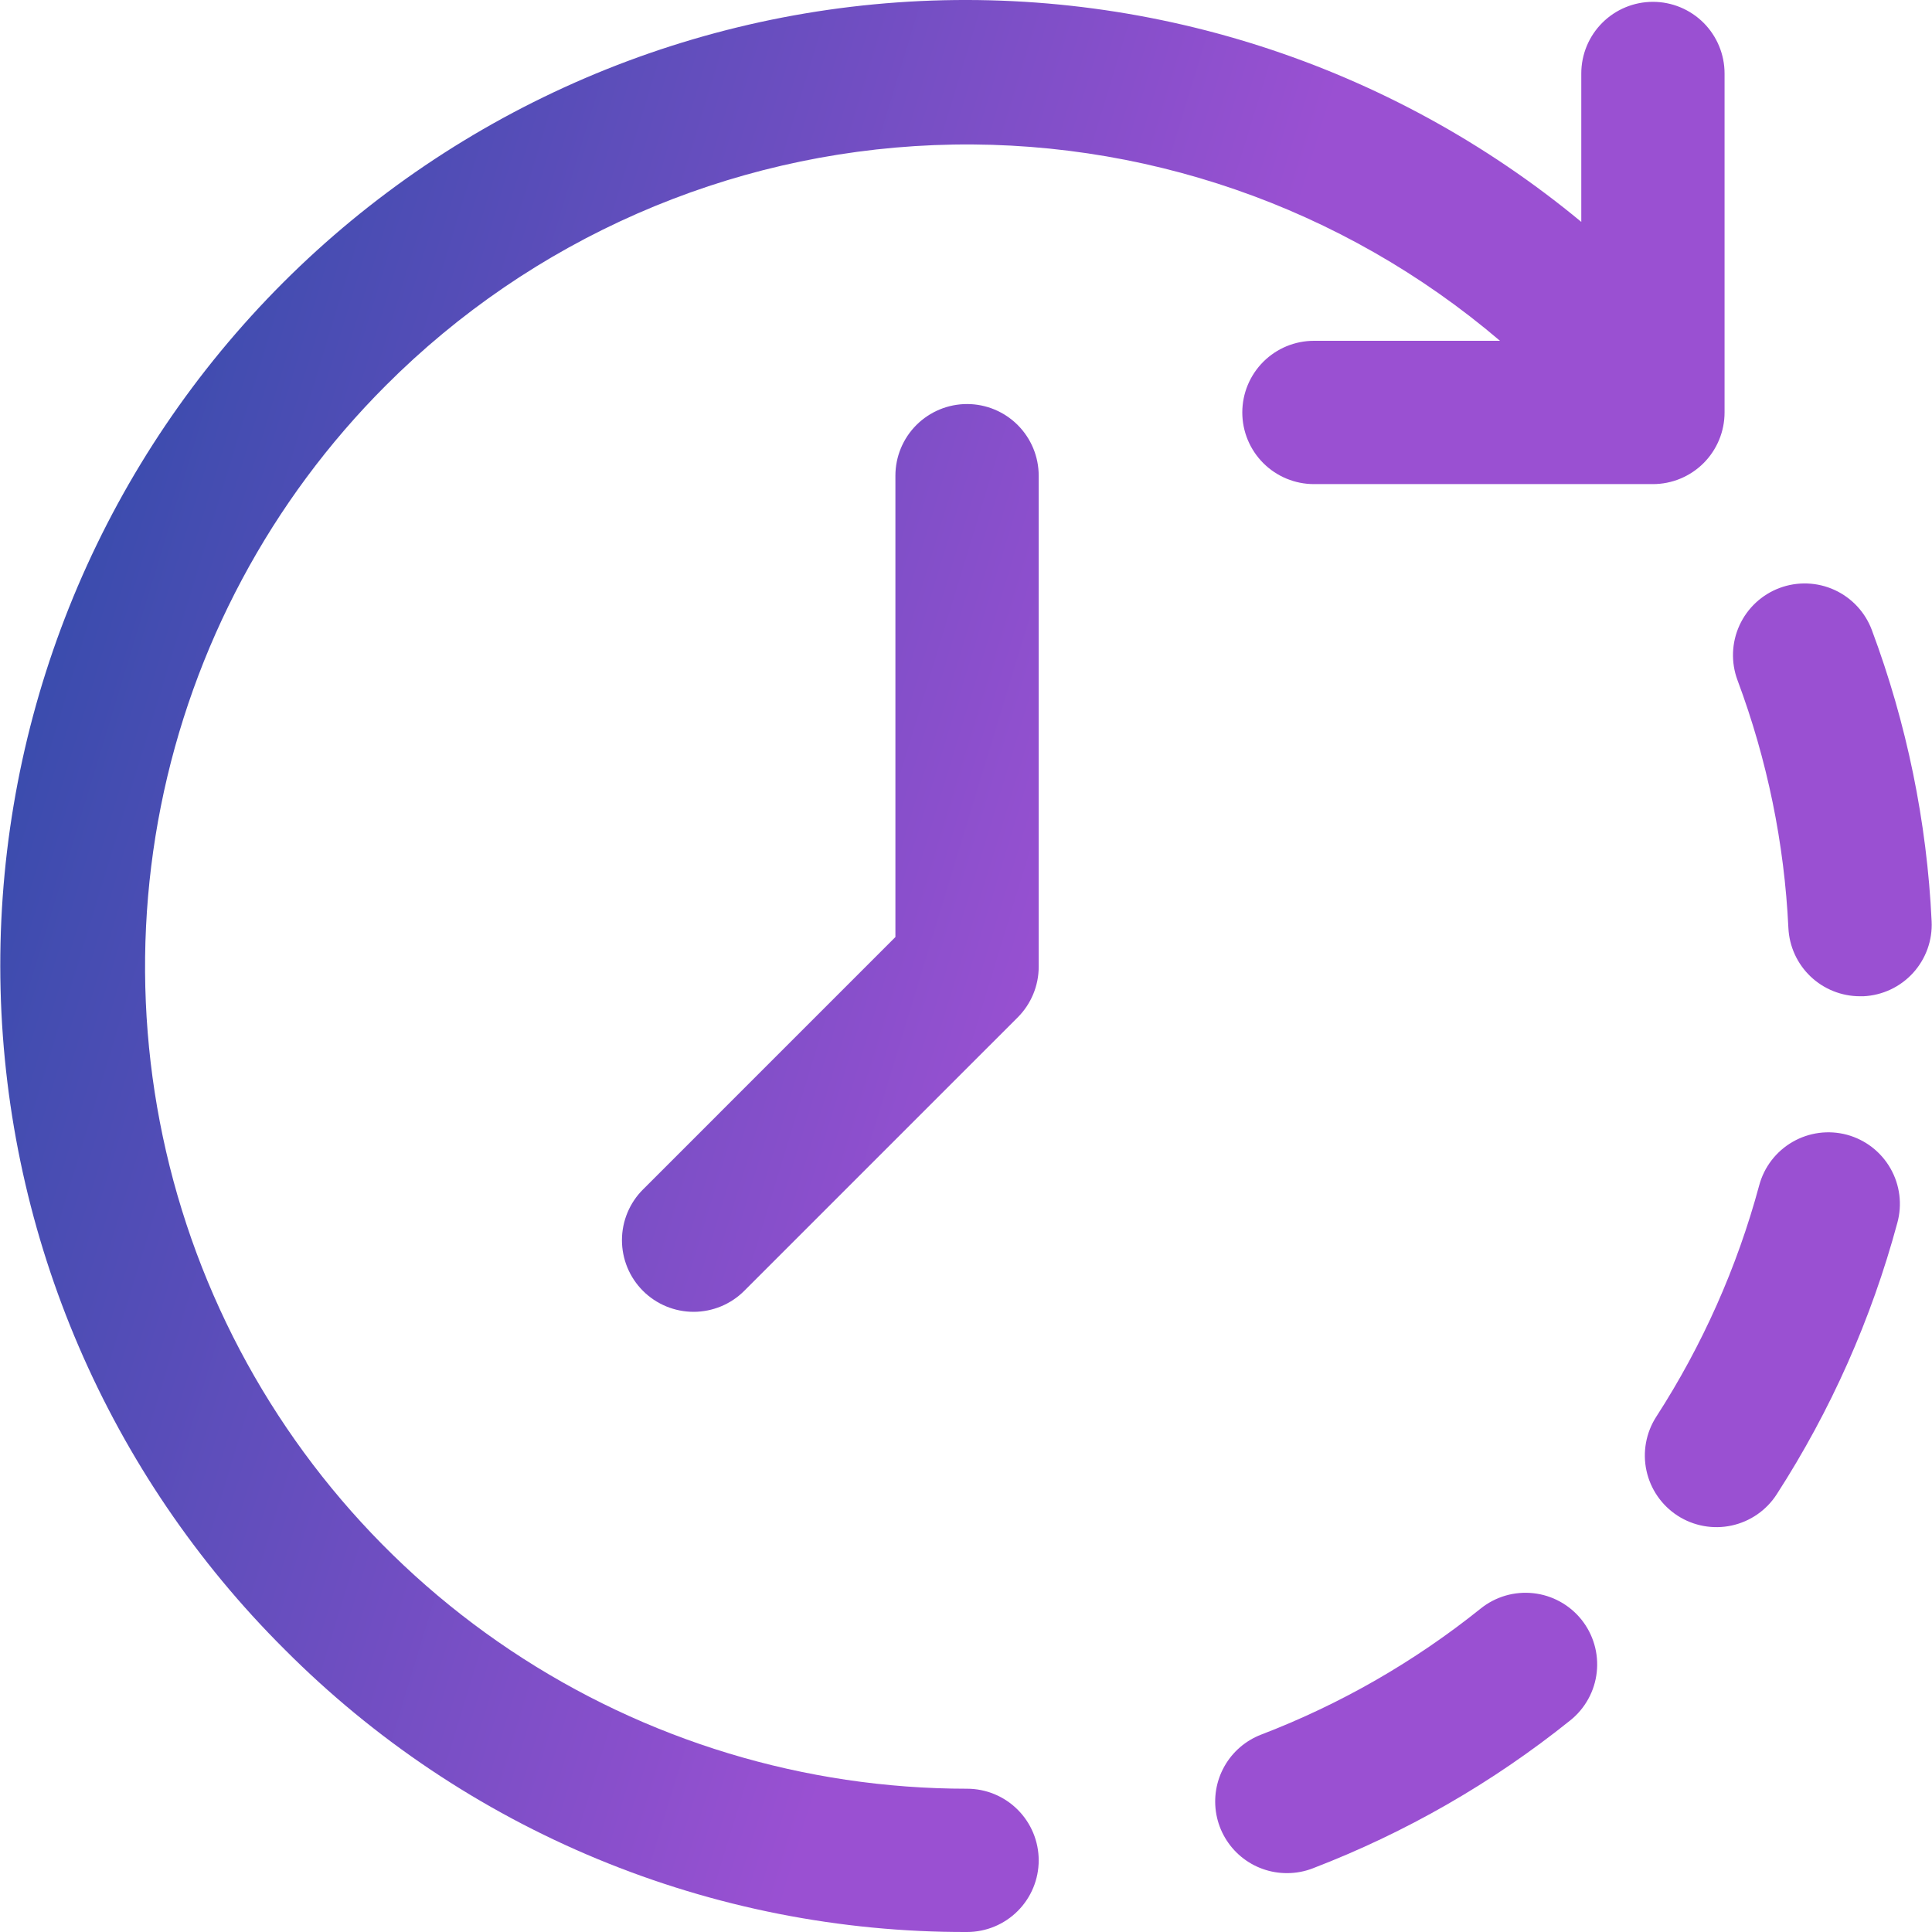
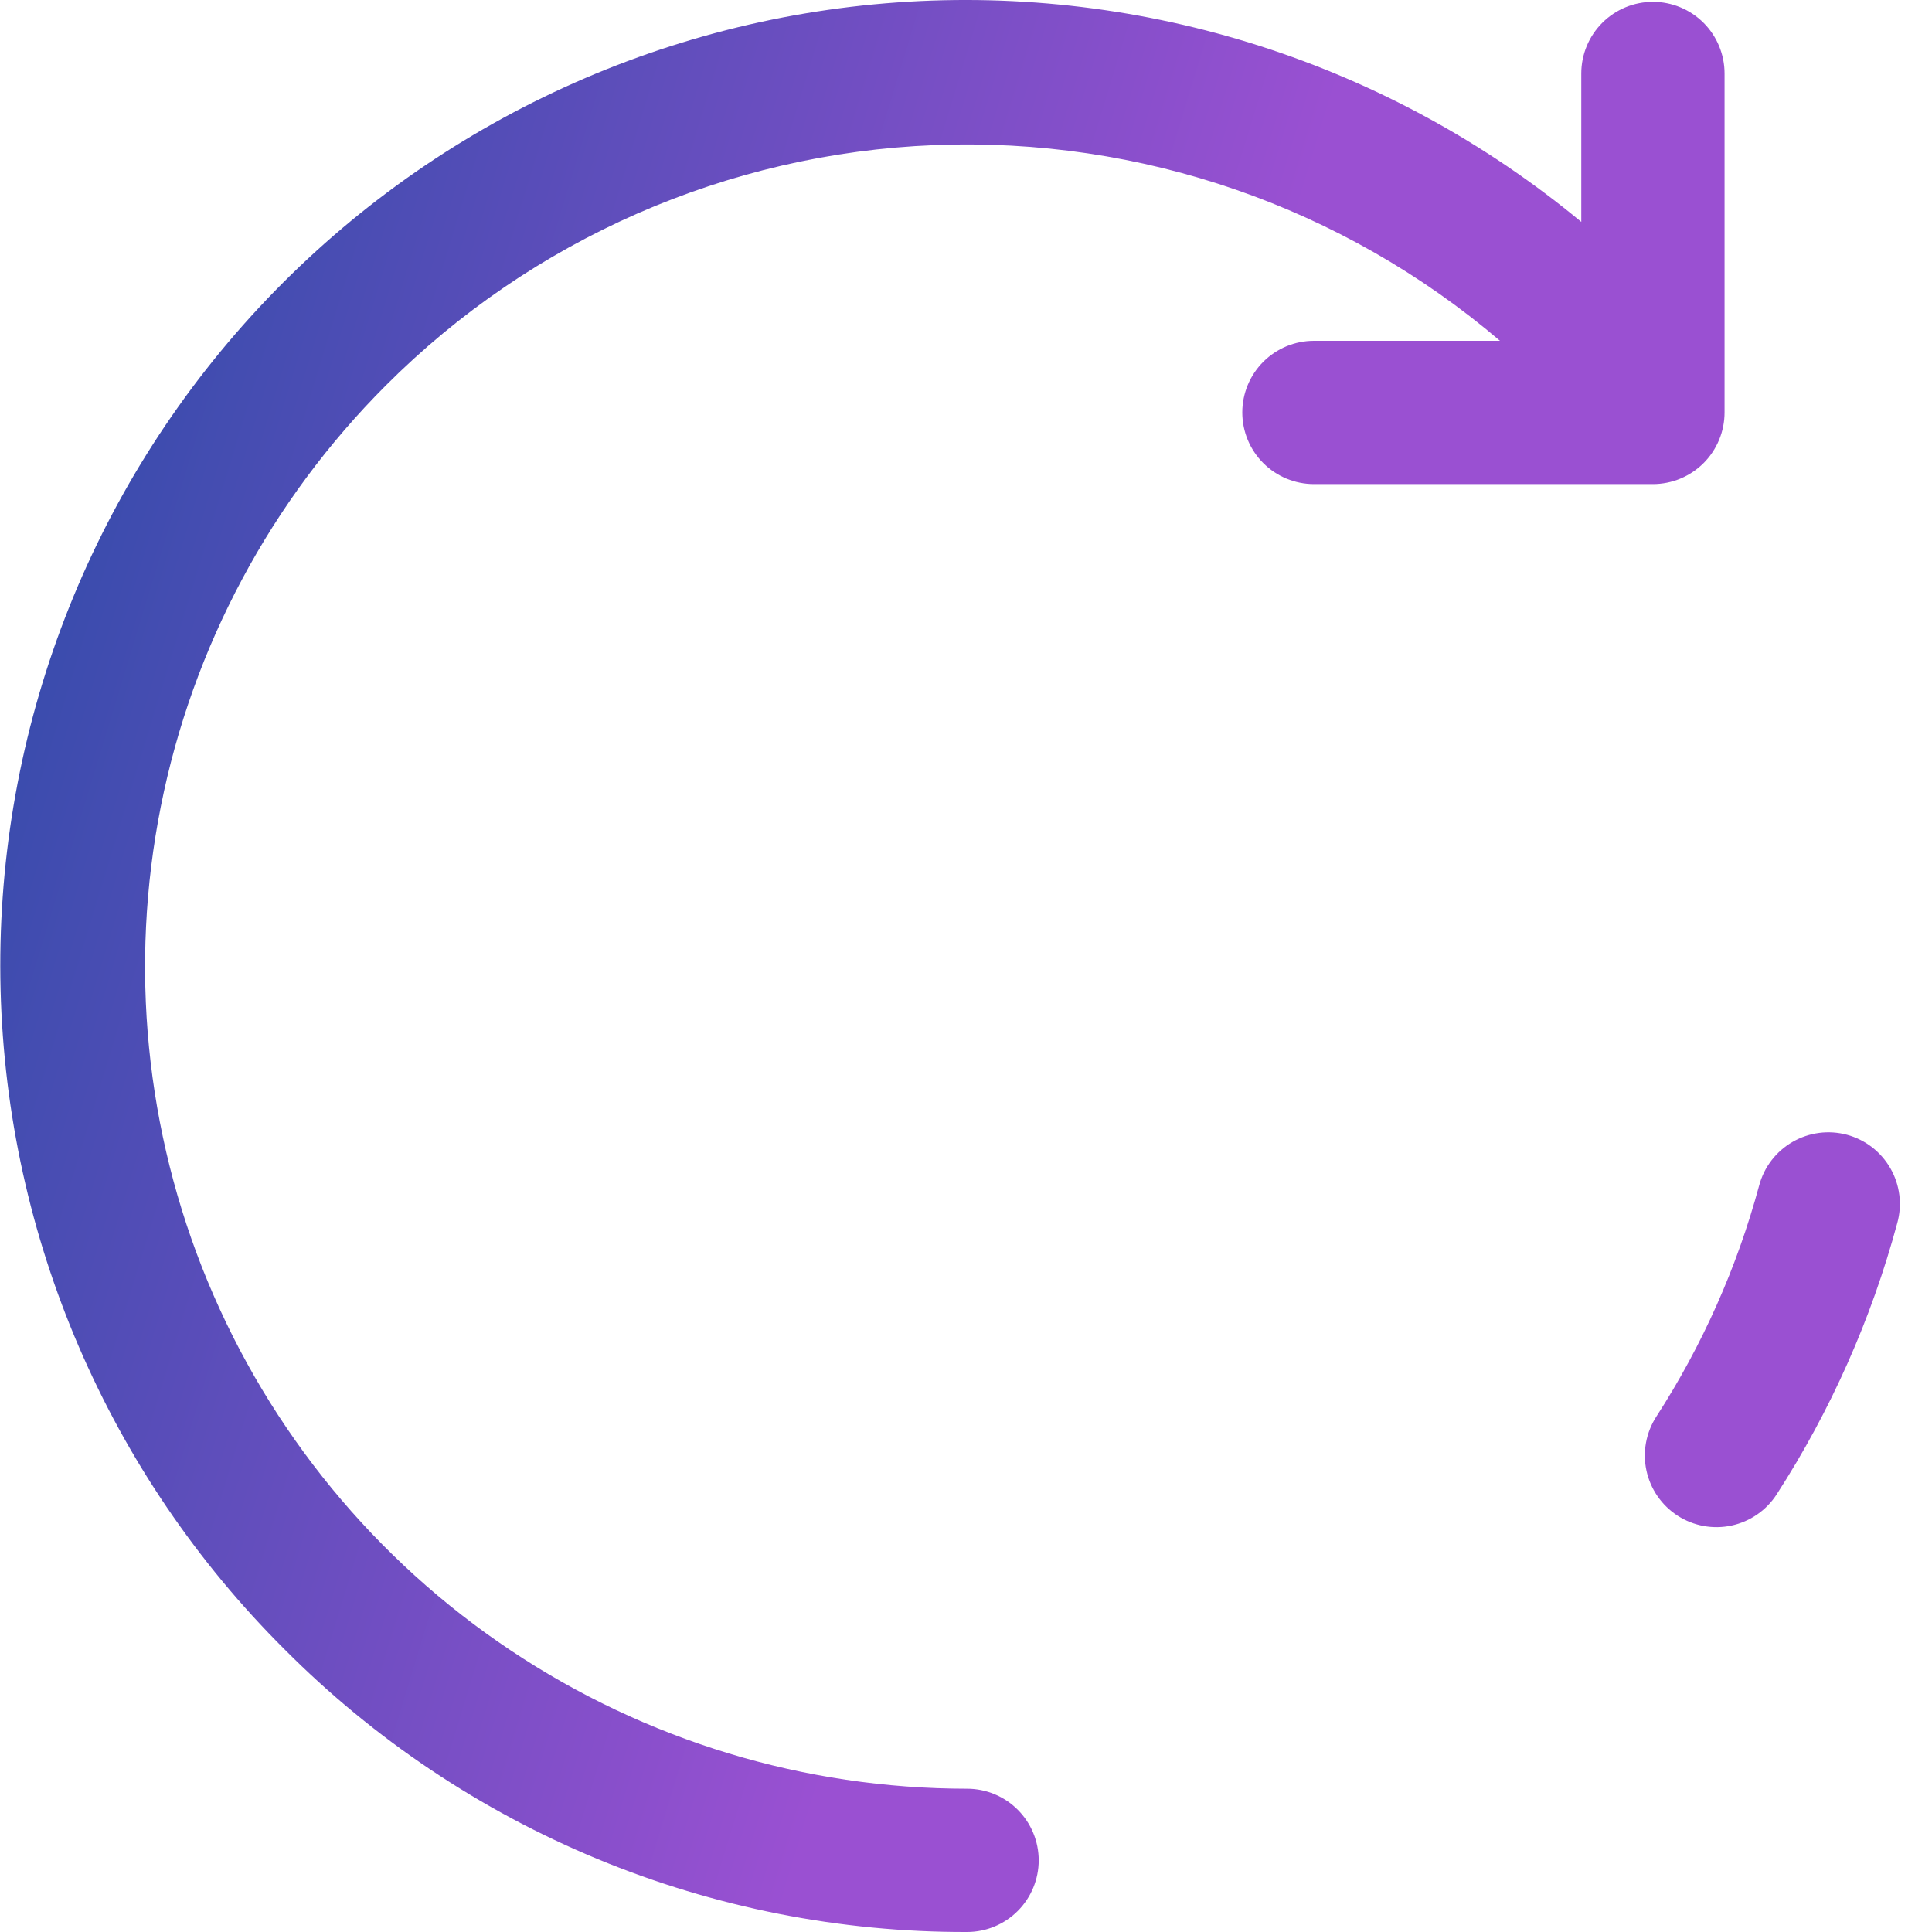
<svg xmlns="http://www.w3.org/2000/svg" width="100" height="100" viewBox="0 0 100 100" fill="none">
-   <path d="M66.622 96.953C67.076 96.953 67.526 96.869 67.949 96.705C72.763 94.856 77.26 92.272 81.281 89.043C81.661 88.739 81.977 88.362 82.211 87.935C82.446 87.509 82.594 87.04 82.647 86.556C82.701 86.072 82.658 85.582 82.522 85.114C82.386 84.647 82.159 84.21 81.855 83.83C81.55 83.451 81.174 83.134 80.747 82.9C80.32 82.665 79.851 82.517 79.367 82.464C78.883 82.411 78.393 82.453 77.925 82.589C77.458 82.725 77.022 82.952 76.642 83.257C73.216 86.007 69.385 88.208 65.283 89.781C64.473 90.091 63.796 90.674 63.372 91.431C62.947 92.187 62.802 93.069 62.96 93.922C63.118 94.775 63.571 95.545 64.238 96.099C64.906 96.653 65.747 96.955 66.614 96.953H66.622Z" fill="url(#paint0_linear_7_2024)" />
  <path d="M95.602 58.736C95.131 58.609 94.64 58.576 94.157 58.639C93.673 58.703 93.207 58.86 92.785 59.104C92.362 59.347 91.992 59.672 91.695 60.058C91.398 60.445 91.181 60.886 91.055 61.357C89.91 65.598 88.114 69.635 85.731 73.325C85.197 74.151 85.013 75.155 85.22 76.117C85.427 77.078 86.007 77.918 86.833 78.452C87.659 78.985 88.664 79.169 89.625 78.962C90.587 78.755 91.427 78.175 91.96 77.349C94.757 73.017 96.864 68.276 98.205 63.297C98.335 62.827 98.37 62.335 98.309 61.851C98.248 61.367 98.092 60.9 97.85 60.476C97.608 60.053 97.285 59.681 96.9 59.382C96.514 59.084 96.073 58.864 95.602 58.736Z" fill="url(#paint1_linear_7_2024)" />
  <path d="M50.054 100C51.038 100 51.981 99.609 52.676 98.914C53.372 98.218 53.763 97.275 53.763 96.292C53.763 95.308 53.372 94.365 52.676 93.67C51.981 92.974 51.038 92.584 50.054 92.584C41.64 92.584 33.414 90.088 26.418 85.414C19.421 80.739 13.968 74.095 10.747 66.321C7.527 58.547 6.684 49.992 8.325 41.739C9.967 33.486 14.018 25.905 19.968 19.955C27.526 12.384 37.661 7.94 48.35 7.511C59.04 7.082 69.498 10.699 77.639 17.64H68.01C67.026 17.64 66.083 18.031 65.388 18.726C64.692 19.422 64.301 20.365 64.301 21.349C64.301 22.332 64.692 23.275 65.388 23.971C66.083 24.666 67.026 25.057 68.01 25.057H85.555C86.538 25.057 87.481 24.666 88.177 23.971C88.872 23.275 89.263 22.332 89.263 21.349V3.803C89.263 2.82 88.872 1.877 88.177 1.181C87.481 0.486 86.538 0.095 85.555 0.095C84.571 0.095 83.628 0.486 82.933 1.181C82.237 1.877 81.847 2.82 81.847 3.803V11.485C71.946 3.284 59.265 -0.784 46.442 0.125C33.618 1.035 21.638 6.853 12.994 16.369C4.35 25.885 -0.293 38.367 0.03 51.218C0.353 64.07 5.618 76.303 14.73 85.372C19.359 90.024 24.864 93.712 30.927 96.223C36.991 98.734 43.492 100.018 50.054 100Z" fill="url(#paint2_linear_7_2024)" />
-   <path d="M92.567 48.033C92.612 48.986 93.023 49.885 93.713 50.542C94.404 51.2 95.322 51.567 96.275 51.566H96.453C96.939 51.543 97.416 51.424 97.857 51.217C98.298 51.009 98.693 50.717 99.021 50.357C99.348 49.996 99.602 49.575 99.767 49.117C99.932 48.659 100.005 48.172 99.981 47.686C99.737 42.532 98.694 37.448 96.888 32.615C96.545 31.693 95.849 30.945 94.954 30.535C94.059 30.126 93.038 30.089 92.115 30.432C91.193 30.776 90.445 31.472 90.035 32.367C89.626 33.262 89.589 34.283 89.932 35.205C91.47 39.319 92.359 43.647 92.567 48.033Z" fill="url(#paint3_linear_7_2024)" />
-   <path d="M50.054 20.913C49.071 20.913 48.128 21.304 47.432 21.999C46.737 22.695 46.346 23.638 46.346 24.621V48.502L33.284 61.564C32.938 61.908 32.664 62.317 32.477 62.767C32.289 63.217 32.193 63.7 32.192 64.188C32.192 64.675 32.288 65.158 32.474 65.609C32.66 66.059 32.934 66.469 33.279 66.814C33.623 67.158 34.033 67.432 34.483 67.618C34.934 67.805 35.417 67.9 35.904 67.9C36.392 67.899 36.875 67.802 37.325 67.615C37.775 67.428 38.184 67.154 38.528 66.808L52.677 52.659C53.372 51.963 53.763 51.021 53.763 50.038V24.621C53.763 23.638 53.372 22.695 52.676 21.999C51.981 21.304 51.038 20.913 50.054 20.913Z" fill="url(#paint4_linear_7_2024)" />
  <defs>
    <linearGradient id="paint0_linear_7_2024" x1="-16.856" y1="-14.319" x2="134.101" y2="31.65" gradientUnits="userSpaceOnUse">
      <stop stop-color="#034A98" />
      <stop offset="0.557" stop-color="#9A50D2" />
    </linearGradient>
    <linearGradient id="paint1_linear_7_2024" x1="-16.856" y1="-14.319" x2="134.101" y2="31.65" gradientUnits="userSpaceOnUse">
      <stop stop-color="#034A98" />
      <stop offset="0.557" stop-color="#9A50D2" />
    </linearGradient>
    <linearGradient id="paint2_linear_7_2024" x1="-16.856" y1="-14.319" x2="134.101" y2="31.65" gradientUnits="userSpaceOnUse">
      <stop stop-color="#034A98" />
      <stop offset="0.557" stop-color="#9A50D2" />
    </linearGradient>
    <linearGradient id="paint3_linear_7_2024" x1="-16.856" y1="-14.319" x2="134.101" y2="31.65" gradientUnits="userSpaceOnUse">
      <stop stop-color="#034A98" />
      <stop offset="0.557" stop-color="#9A50D2" />
    </linearGradient>
    <linearGradient id="paint4_linear_7_2024" x1="-16.856" y1="-14.319" x2="134.101" y2="31.65" gradientUnits="userSpaceOnUse">
      <stop stop-color="#034A98" />
      <stop offset="0.557" stop-color="#9A50D2" />
    </linearGradient>
  </defs>
</svg>